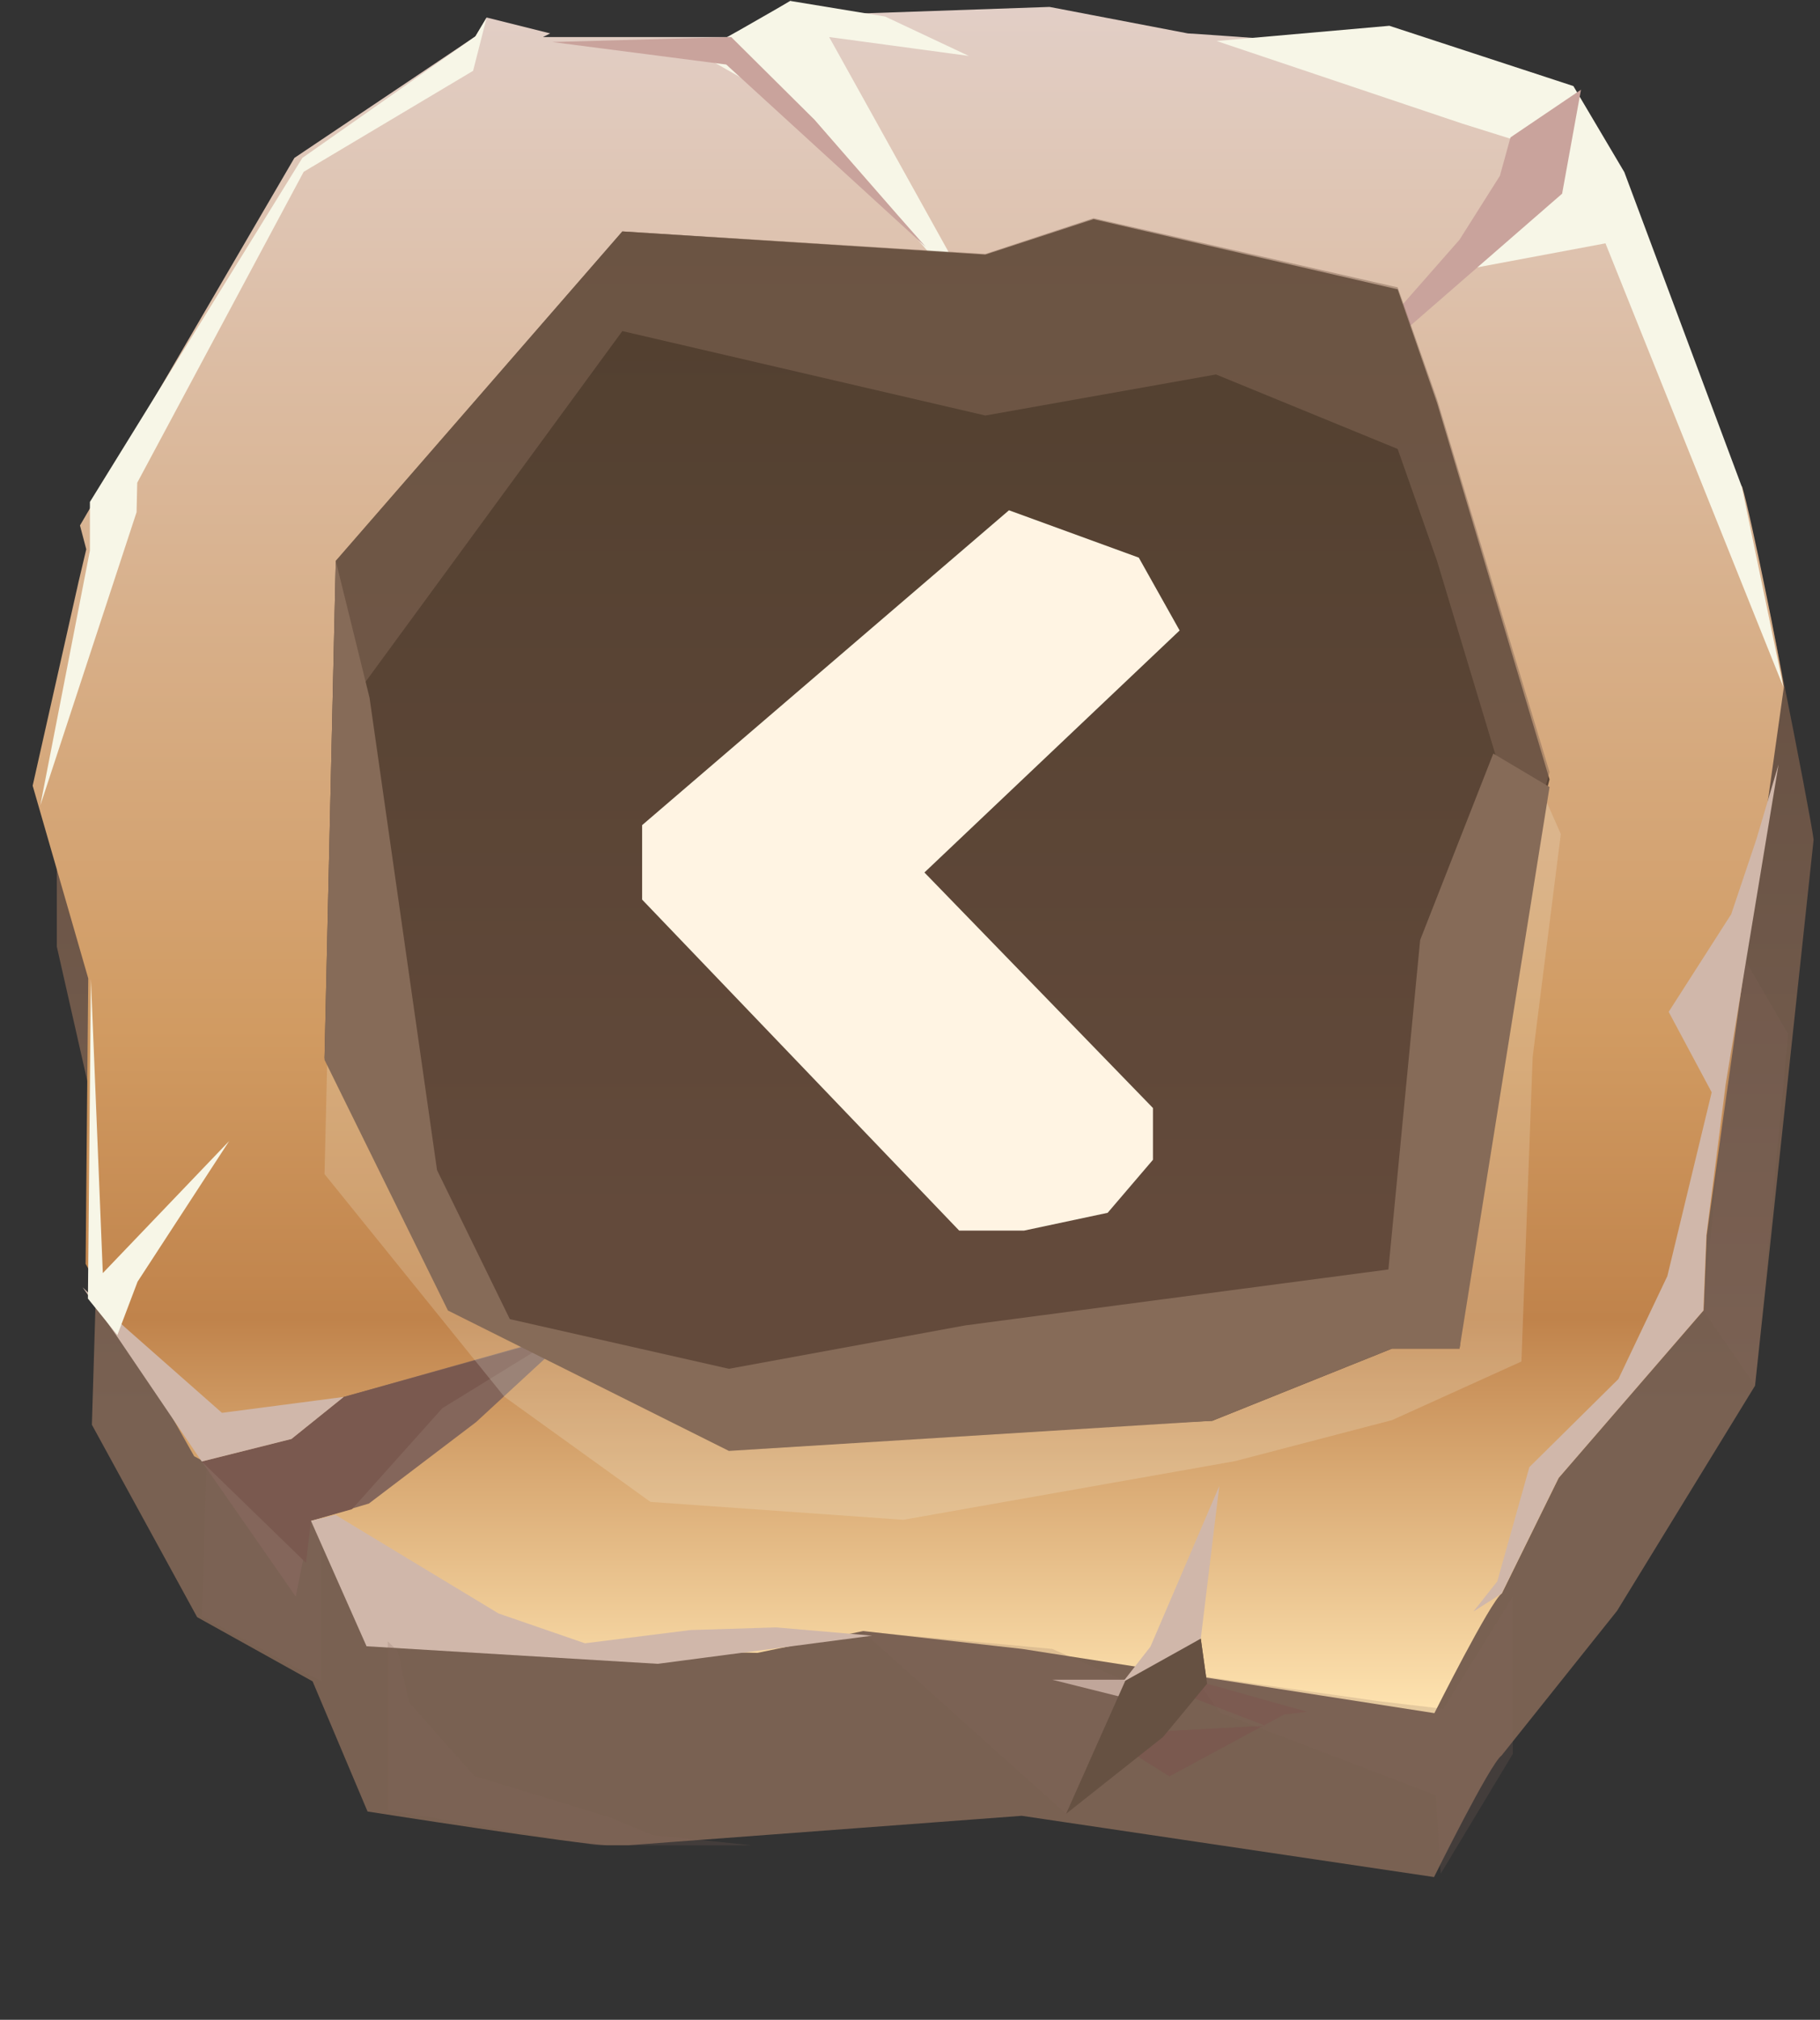
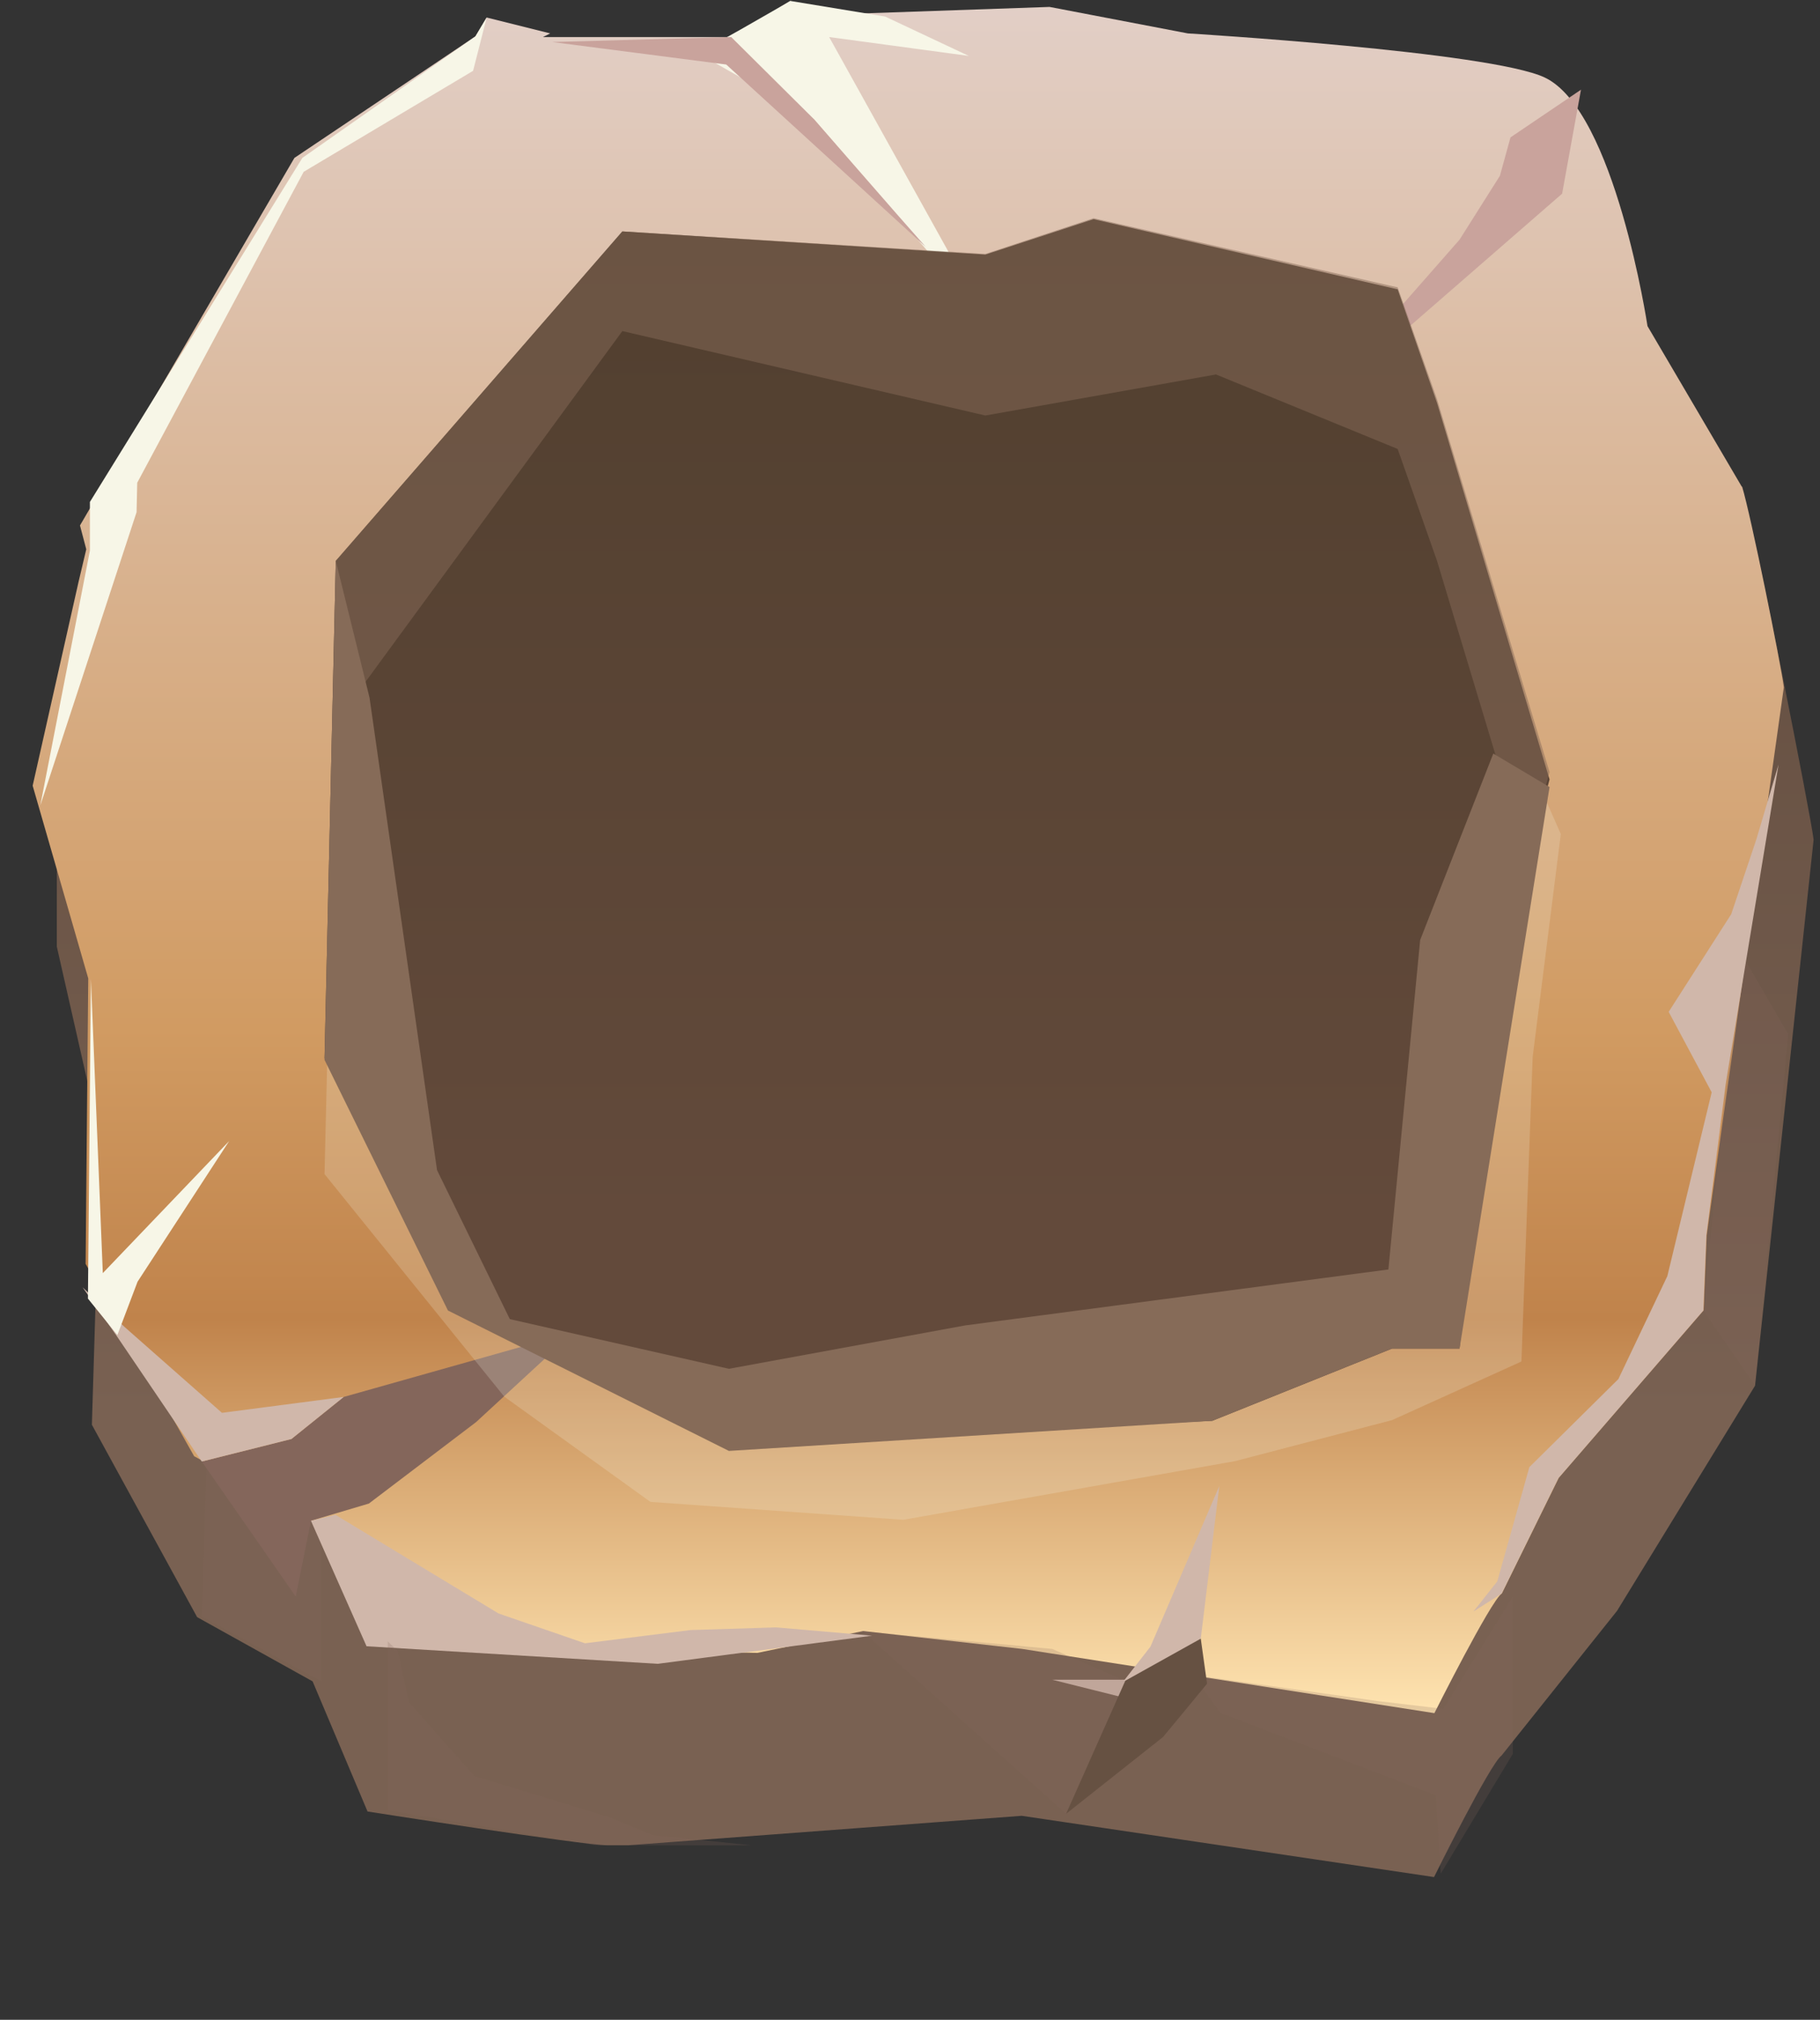
<svg xmlns="http://www.w3.org/2000/svg" width="55" height="61" viewBox="0 0 55 61" fill="none">
  <rect x="0" y="0" width="55" height="61" fill="#333333" stroke="none" />
  <g id="Group">
    <path id="Vector" d="M52.787 15.339L49.797 14.689C49.797 14.689 48.817 8.609 46.687 7.609C45.027 6.829 40.917 6.719 40.827 6.719H35.907L31.727 5.479L24.817 5.509L23.887 4.989L22.367 5.799L22.097 5.989L20.847 7.489L16.397 5.969L16.297 6.019L16.617 6.719H15.467L14.697 5.799L14.357 6.149L8.887 9.719L2.407 20.769L2.967 21.469C2.887 21.789 1.717 24.059 1.717 24.389V28.589L3.037 34.409L2.777 43.029L5.957 48.839L9.447 50.779L11.107 54.709C11.107 54.709 17.617 55.729 18.367 55.729H18.987L30.877 54.839L43.337 56.689C43.337 56.689 45.027 53.269 45.377 53.019L48.867 48.649L53.037 41.849L54.807 25.359C54.727 24.639 53.047 16.179 52.787 15.339Z" fill="url(#paint0_linear_1461_15958)" />
    <g id="Vector_2" style="mix-blend-mode:multiply" opacity="0.2">
      <path d="M6.247 44.099L6.097 48.819L9.717 50.779V45.839L6.247 44.099Z" fill="#84665B" />
    </g>
    <path id="Vector_3" d="M52.637 14.699L49.787 9.849C49.787 9.849 48.807 3.339 46.677 2.339C45.017 1.559 35.897 1.009 35.897 1.009L31.717 0.209L24.807 0.449L23.877 0.029L22.097 1.119H16.407L16.627 1.009L14.707 0.529L14.367 1.099L8.897 4.769L2.417 15.869L2.607 16.589C2.527 16.909 2.457 17.239 2.377 17.559L0.987 23.729L2.667 29.549L2.587 38.169L5.867 43.979L9.407 45.919L11.097 49.709L22.887 49.919L26.087 49.259L30.887 49.799L43.347 51.739C43.347 51.739 45.037 48.369 45.387 48.119L47.107 44.629L51.487 39.569L51.577 37.309L53.907 20.759C53.817 20.039 52.907 15.549 52.647 14.699H52.637Z" fill="url(#paint1_linear_1461_15958)" />
    <path id="Vector_4" d="M8.937 48.219L9.397 45.929L11.147 45.409L14.387 42.949L17.337 40.229L10.387 42.189L8.807 43.459L6.097 44.139L8.937 48.219Z" fill="#84665B" />
-     <path id="Vector_5" d="M35.147 50.929L38.237 52.119L33.317 52.379L35.337 53.649L38.807 51.779L39.507 51.699L36.477 50.849L36.287 49.489L34.007 50.759L35.147 50.929Z" fill="#7A594F" />
    <g id="Vector_6" style="mix-blend-mode:multiply" opacity="0.2">
      <path d="M51.477 39.579L53.037 41.839L54.037 31.229L52.657 28.859L52.147 32.759L51.477 39.579Z" fill="#84665B" />
    </g>
    <path id="Vector_7" d="M53.077 25.349L53.747 23.089L52.147 32.759L51.567 37.309L51.477 39.579L47.097 44.639L45.377 48.129L44.527 48.669L45.247 47.759L46.217 44.309L48.907 41.649L50.387 38.539L51.727 32.989L50.427 30.559L52.317 27.609L53.077 25.349Z" fill="#D0B7AA" />
    <path id="Vector_8" d="M21.097 1.609L24.597 3.599L29.777 9.609L25.057 1.119L29.277 1.689L26.747 0.499L23.887 0.029L22.367 0.899L21.097 1.609Z" fill="#F7F6E7" />
    <path id="Vector_9" d="M1.217 24.329L4.127 15.469L4.147 14.579L9.177 5.189L14.297 2.139L14.707 0.529L14.367 1.099L9.137 4.769L2.717 15.159V16.629L1.217 24.329Z" fill="#F7F6E7" />
-     <path id="Vector_10" d="M36.767 1.239L41.987 0.779L47.547 2.599L49.087 5.199L52.637 14.699L53.897 20.759L48.517 7.349L43.657 8.259L47.047 4.629L44.177 3.729L36.767 1.239Z" fill="#F7F6E7" />
    <path id="Vector_11" d="M47.777 2.709L45.647 4.149L45.327 5.309L44.107 7.239L39.237 12.779L47.207 5.849L47.777 2.709Z" fill="#C9A39C" />
-     <path id="Vector_12" d="M6.097 44.139L8.807 43.459L10.387 42.189L16.827 40.399L13.367 42.529L10.637 45.579L9.397 45.929L9.247 47.199L6.097 44.139Z" fill="#7A594F" />
    <path id="Vector_13" d="M22.097 1.119L24.597 3.599L27.087 6.449L27.977 7.459L21.947 1.949L16.687 1.269L22.097 1.119Z" fill="#C9A39C" />
    <path id="Vector_14" d="M2.497 38.879L3.507 40.319L6.097 44.139L8.807 43.459L10.387 42.189L6.707 42.669L3.757 40.069L2.497 38.879Z" fill="#D0B7AA" />
    <path id="Vector_15" d="M3.547 40.319L4.157 38.709L6.927 34.459L3.107 38.449L2.747 29.559L2.657 39.219L3.547 40.319Z" fill="#F7F6E7" />
    <path id="Vector_16" d="M9.397 45.929L11.077 49.719L19.877 50.249L26.357 49.399L23.457 49.149L20.867 49.229L17.677 49.629L15.067 48.729L10.137 45.749L9.397 45.929Z" fill="#D0B7AA" />
    <path id="Vector_17" d="M36.847 44.879L36.287 49.489L33.947 50.929L34.917 51.509L31.797 50.729H33.297H33.987L34.767 49.729L36.847 44.879Z" fill="#D0B7AA" />
    <g id="Vector_18" style="mix-blend-mode:multiply" opacity="0.2">
      <path d="M11.717 49.569V54.669L17.987 55.729H22.707L19.717 55.419L18.407 54.879L14.337 53.639L12.357 51.409L12.027 49.869L11.717 49.569Z" fill="#84665B" />
    </g>
    <g id="Vector_19" style="mix-blend-mode:multiply" opacity="0.2">
      <path d="M26.067 49.269L32.217 54.779L34.657 51.049L31.797 49.799L26.067 49.269Z" fill="#84665B" />
    </g>
    <g id="Vector_20" style="mix-blend-mode:multiply" opacity="0.2">
      <path d="M43.617 51.609L41.677 51.379L36.057 50.589L36.877 51.729L43.387 54.219L43.537 56.589L45.717 52.969V48.219L43.617 51.609Z" fill="#84665B" />
    </g>
    <path id="Vector_21" d="M36.287 49.489L36.477 50.849L35.777 51.699L35.147 52.459L32.217 54.779L34.007 50.759L36.287 49.489Z" fill="#665142" />
    <g id="Vector_22" style="mix-blend-mode:overlay" opacity="0.2">
      <path d="M18.807 11.919L10.147 21.299L9.807 35.459L15.237 42.179L19.657 45.359L27.297 45.899L37.317 44.129L42.067 42.889L45.977 41.119L46.317 31.919L47.167 25.189L43.427 16.699L42.237 13.519L33.047 11.549L29.777 12.569L18.807 11.919Z" fill="#F7F6E7" />
    </g>
    <path id="Vector_23" d="M18.807 6.989L10.147 16.939L9.807 31.959L13.537 39.469L19.657 42.469L22.027 43.589L36.637 42.909L42.067 40.729H44.107L45.467 28.649L46.827 23.539L43.427 12.169L42.237 8.739L33.047 6.619L29.777 7.689L18.807 6.989Z" fill="url(#paint2_linear_1461_15958)" />
    <path id="Vector_24" opacity="0.5" d="M10.147 21.819L18.807 9.999L29.777 12.549L36.747 11.309L42.237 13.559L43.427 16.939L46.117 25.859L46.827 23.319L43.427 12.059L42.237 8.679L33.047 6.589L29.777 7.669L18.807 6.989L10.147 16.939L9.807 31.959L9.907 32.169L10.147 21.819Z" fill="#866B58" />
    <path id="Vector_25" d="M10.147 16.939L11.167 21.069L13.207 35.339L15.407 39.839L22.027 41.339L29.167 40.029L41.957 38.339L42.917 28.389L45.127 22.759L46.827 23.769L44.107 40.729H42.067L36.637 42.909L22.027 43.819L13.537 39.579L9.807 32.009L10.147 16.939Z" fill="#866B58" />
-     <path id="Vector_26" d="M30.491 15.411L19.405 24.92V27.169L28.987 37.166H30.943L33.473 36.628L34.842 35.027V33.463L27.936 26.35L35.648 19.041L34.414 16.841L30.491 15.411Z" fill="#FFF4E3" />
  </g>
  <defs>
    <linearGradient id="paint0_linear_1461_15958" x1="28.257" y1="59.969" x2="28.257" y2="14.929" gradientUnits="userSpaceOnUse">
      <stop offset="0.38" stop-color="#796152" />
      <stop offset="0.95" stop-color="#665042" />
    </linearGradient>
    <linearGradient id="paint1_linear_1461_15958" x1="27.437" y1="0.029" x2="27.437" y2="51.749" gradientUnits="userSpaceOnUse">
      <stop stop-color="#E2CFC7" />
      <stop offset="0.6" stop-color="#D19B62" />
      <stop offset="0.77" stop-color="#C0834B" />
      <stop offset="1" stop-color="#FFE4B1" />
    </linearGradient>
    <linearGradient id="paint2_linear_1461_15958" x1="28.317" y1="7.209" x2="28.317" y2="36.879" gradientUnits="userSpaceOnUse">
      <stop stop-color="#513F2F" />
      <stop offset="1" stop-color="#634A3B" />
    </linearGradient>
  </defs>
</svg>